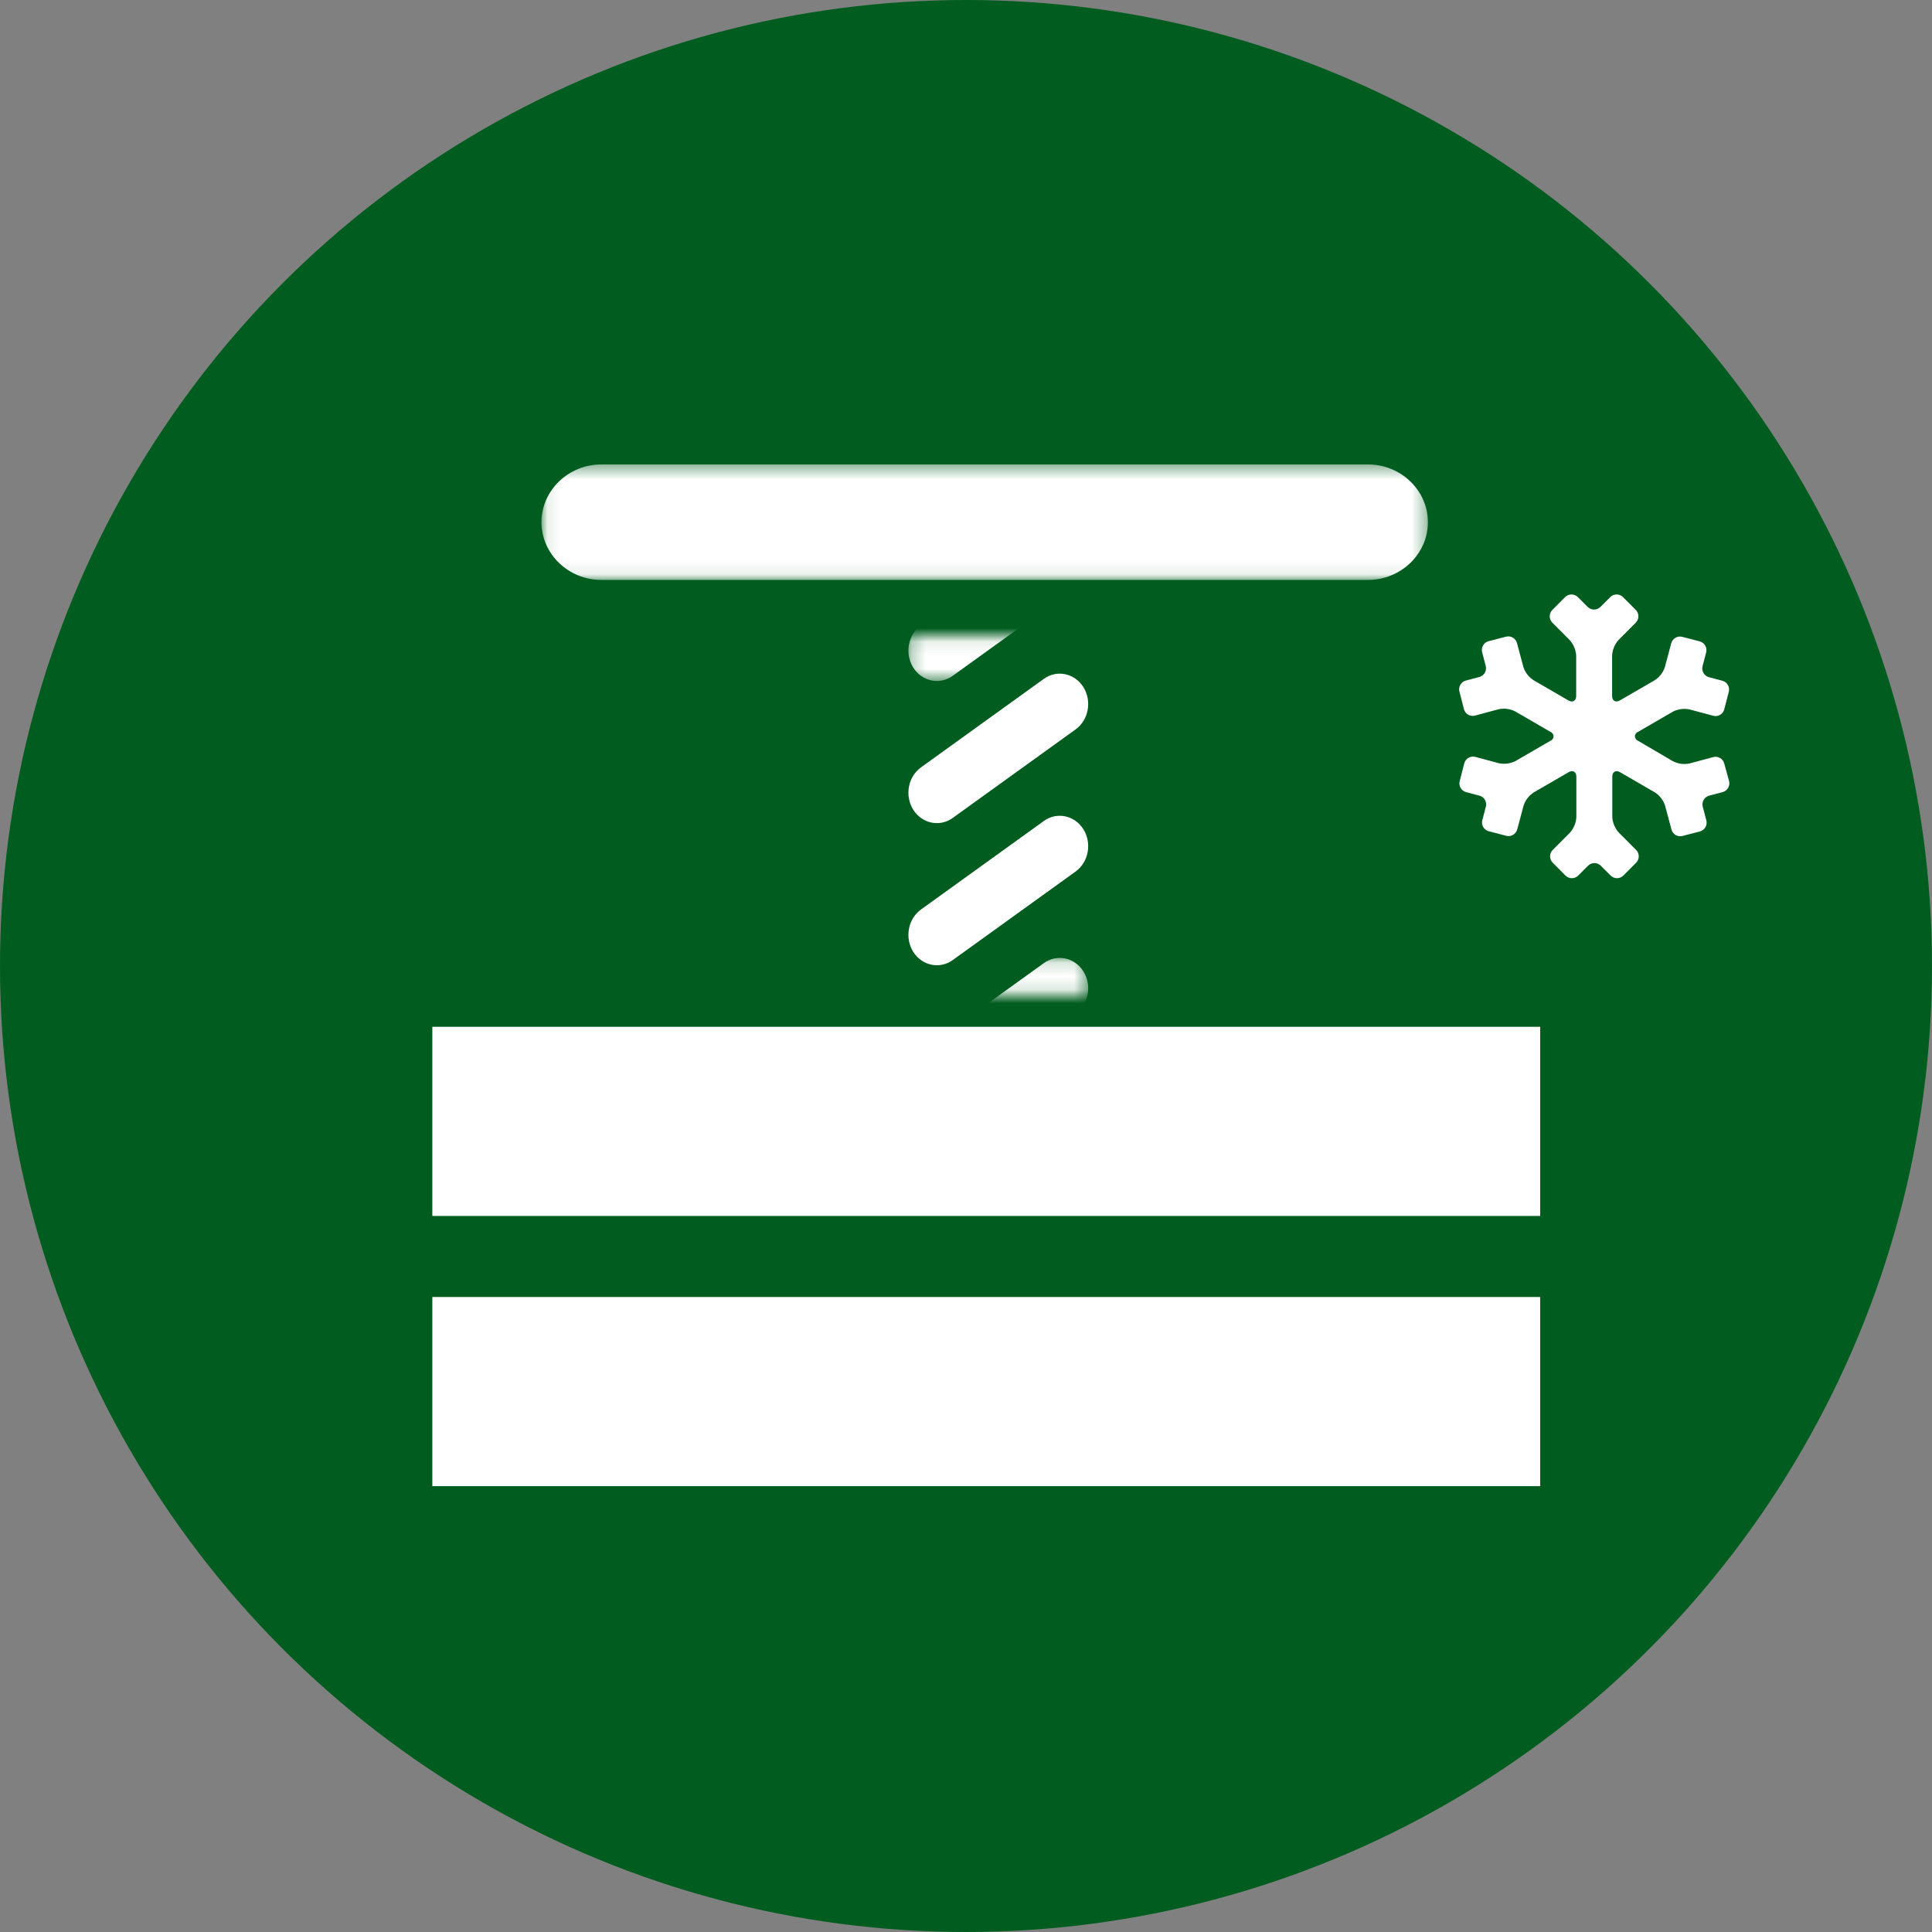
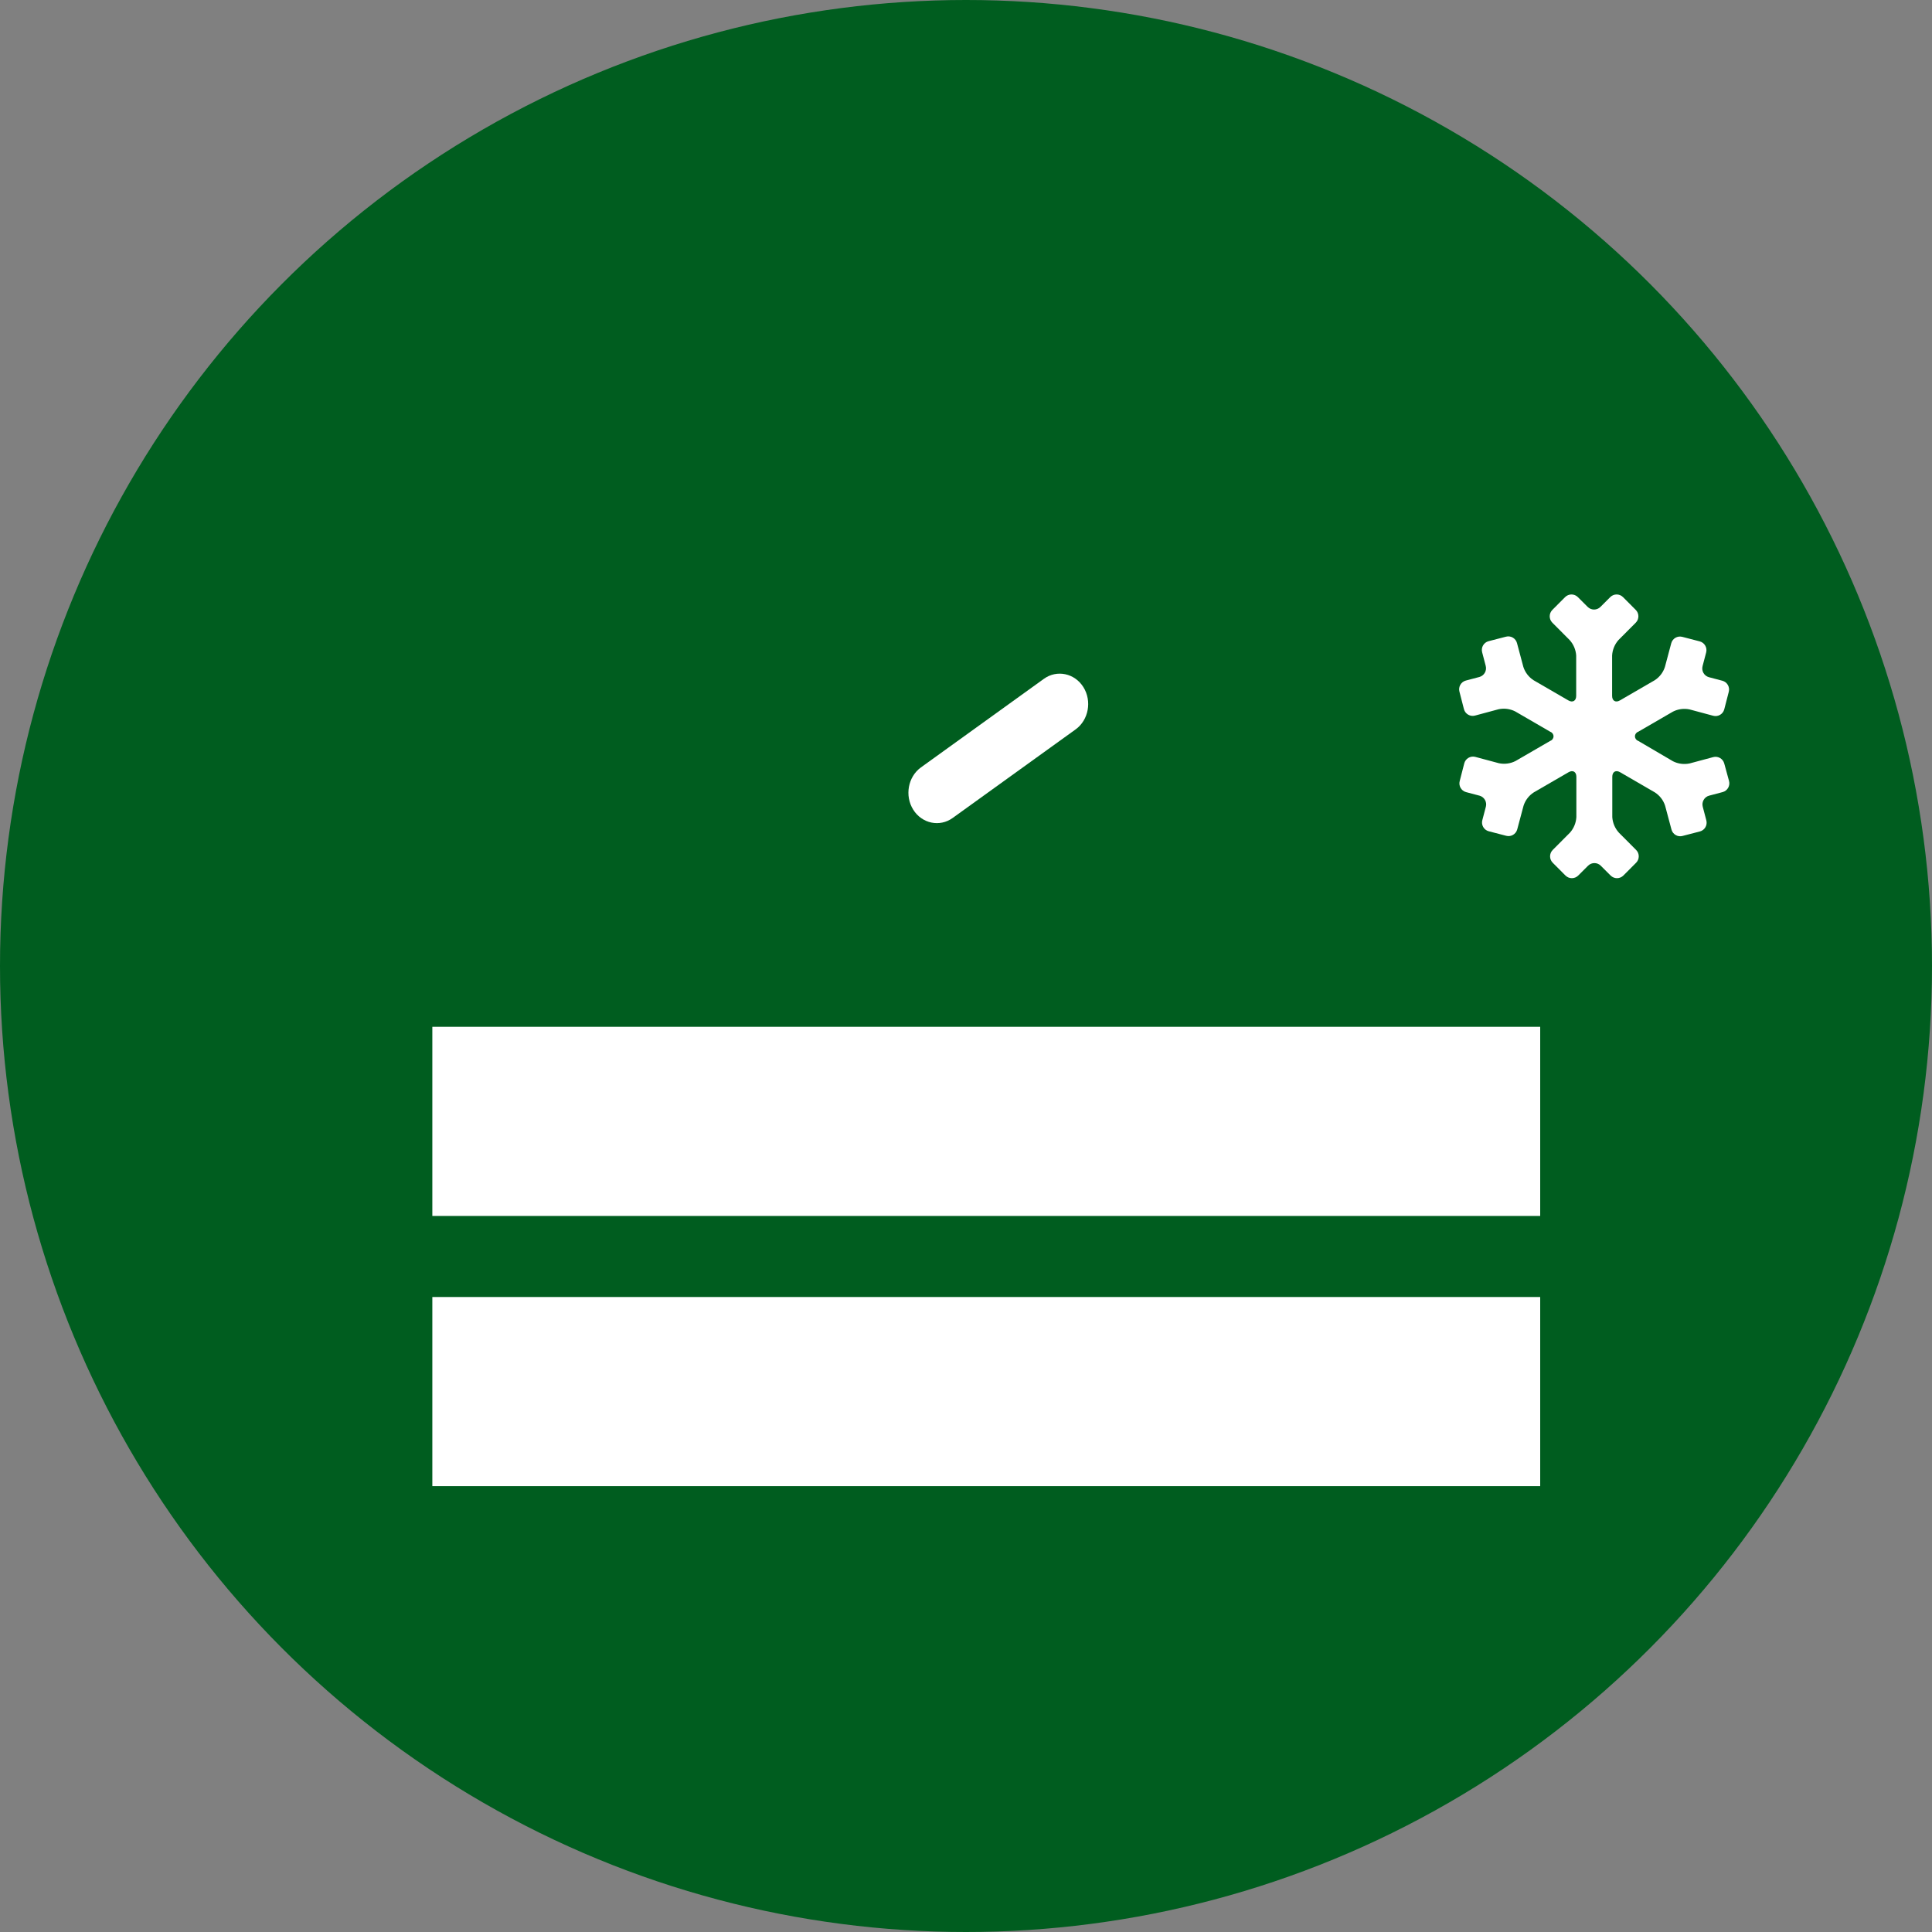
<svg xmlns="http://www.w3.org/2000/svg" xmlns:xlink="http://www.w3.org/1999/xlink" width="143px" height="143px" viewBox="0 0 143 143" version="1.1">
  <rect x="0" y="0" width="143" height="143" fill="#808080" stroke="none" />
  <title>ikona-nazimno</title>
  <desc>Created with Sketch.</desc>
  <defs>
-     <polygon id="path-1" points="0.078 0.375 65.689 0.375 65.689 8.925 0.078 8.925" />
    <polygon id="path-3" points="0.238 0.082 13.544 0.082 13.544 3.406 0.238 3.406" />
    <polygon id="path-5" points="0.238 0.146 13.544 0.146 13.544 2.876 0.238 2.876" />
  </defs>
  <g id="Page-1" stroke="none" stroke-width="1" fill="none" fill-rule="evenodd">
    <g id="Ikony-v1" transform="translate(-1249, -712)">
      <g id="ikona-nazimno" transform="translate(1249, 712)">
        <g id="Group-2-Copy-4" fill="#005D1F">
          <circle id="Oval" cx="71.5" cy="71.5" r="71.5" />
        </g>
        <g id="Group-17" transform="translate(32, 34)">
          <polygon id="Fill-1" fill="#FFFFFF" points="0 56 82 56 82 42 0 42" />
          <polygon id="Fill-2" fill="#FFFFFF" points="0 76 82 76 82 62 0 62" />
          <g id="Group-5" transform="translate(8, 0)">
            <mask id="mask-2" fill="white">
              <use xlink:href="#path-1" />
            </mask>
            <g id="Clip-4" />
-             <path d="M61.252,8.925 L4.514,8.925 C2.074,8.925 0.078,7.001 0.078,4.65 C0.078,2.299 2.074,0.375 4.514,0.375 L61.252,0.375 C63.692,0.375 65.689,2.299 65.689,4.65 C65.689,7.001 63.692,8.925 61.252,8.925" id="Fill-3" fill="#FFFFFF" mask="url(#mask-2)" />
          </g>
          <g id="Group-16" transform="translate(35, 13)">
            <g id="Group-8">
              <mask id="mask-4" fill="white">
                <use xlink:href="#path-3" />
              </mask>
              <g id="Clip-7" />
-               <path d="M12.615,-3.533 L3.514,3.024 C2.554,3.716 1.24,3.44 0.594,2.411 C-0.052,1.382 0.205,-0.027 1.166,-0.719 L10.267,-7.276 C11.227,-7.968 12.542,-7.692 13.187,-6.663 C13.834,-5.633 13.576,-4.225 12.615,-3.533" id="Fill-6" fill="#FFFFFF" mask="url(#mask-4)" />
            </g>
            <path d="M12.615,6.986 L3.514,13.543 C2.554,14.236 1.24,13.96 0.594,12.93 C-0.052,11.901 0.205,10.493 1.166,9.8 L10.267,3.243 C11.227,2.551 12.542,2.828 13.187,3.856 C13.834,4.886 13.576,6.294 12.615,6.986" id="Fill-9" fill="#FFFFFF" />
-             <path d="M12.615,17.506 L3.514,24.063 C2.554,24.755 1.24,24.479 0.594,23.45 C-0.052,22.421 0.205,21.012 1.166,20.32 L10.267,13.763 C11.227,13.071 12.542,13.347 13.187,14.376 C13.834,15.406 13.576,16.814 12.615,17.506" id="Fill-11" fill="#FFFFFF" />
            <g id="Group-15" transform="translate(0, 23.754)">
              <mask id="mask-6" fill="white">
                <use xlink:href="#path-5" />
              </mask>
              <g id="Clip-14" />
-               <path d="M12.615,4.271 L3.514,10.828 C2.554,11.52 1.24,11.244 0.594,10.215 C-0.052,9.185 0.205,7.777 1.166,7.085 L10.267,0.528 C11.227,-0.164 12.542,0.112 13.187,1.141 C13.834,2.17 13.576,3.579 12.615,4.271" id="Fill-13" fill="#FFFFFF" mask="url(#mask-6)" />
            </g>
          </g>
        </g>
        <g id="noun_Cold_1421102" transform="translate(108, 44)" fill="#FFFFFF" fill-rule="nonzero">
          <path d="M19.623,12.511 C19.527,12.154 19.16,11.943 18.804,12.039 L17.057,12.508 C16.642,12.595 16.209,12.538 15.83,12.347 L13.251,10.835 C13.109,10.785 13.014,10.651 13.014,10.5 C13.014,10.349 13.109,10.215 13.251,10.165 L15.83,8.67 C16.209,8.478 16.642,8.422 17.057,8.509 L18.804,8.978 C19.16,9.074 19.527,8.863 19.623,8.505 L19.957,7.208 C20.053,6.851 19.842,6.483 19.486,6.387 L18.483,6.122 C18.13,6.022 17.923,5.656 18.019,5.301 L18.283,4.295 C18.379,3.938 18.168,3.57 17.812,3.474 L16.519,3.138 C16.163,3.042 15.796,3.254 15.7,3.611 L15.232,5.364 C15.102,5.769 14.836,6.115 14.481,6.346 L11.901,7.842 C11.584,8.026 11.323,7.875 11.323,7.506 L11.323,4.519 C11.347,4.095 11.513,3.691 11.794,3.373 L13.074,2.089 C13.333,1.828 13.333,1.405 13.074,1.144 L12.128,0.195 C11.868,-0.065 11.447,-0.065 11.186,0.195 L10.458,0.922 C10.197,1.182 9.776,1.182 9.516,0.922 L8.787,0.195 C8.526,-0.065 8.106,-0.065 7.845,0.195 L6.899,1.144 C6.64,1.405 6.64,1.828 6.899,2.089 L8.179,3.373 C8.465,3.689 8.636,4.093 8.664,4.519 L8.664,7.506 C8.664,7.875 8.403,8.026 8.085,7.842 L5.506,6.346 C5.15,6.115 4.885,5.769 4.754,5.364 L4.286,3.611 C4.243,3.437 4.132,3.288 3.978,3.196 C3.825,3.105 3.641,3.079 3.468,3.125 L2.175,3.46 C1.819,3.557 1.608,3.924 1.704,4.281 L1.968,5.287 C2.063,5.644 1.853,6.012 1.497,6.108 L0.494,6.373 C0.138,6.47 -0.073,6.837 0.023,7.195 L0.357,8.492 C0.453,8.849 0.82,9.061 1.176,8.965 L2.923,8.495 C3.338,8.408 3.771,8.465 4.149,8.656 L6.749,10.165 C6.891,10.215 6.986,10.349 6.986,10.5 C6.986,10.651 6.891,10.785 6.749,10.835 L4.17,12.33 C3.791,12.522 3.358,12.578 2.943,12.491 L1.196,12.022 C1.023,11.976 0.838,12.003 0.684,12.095 C0.53,12.187 0.42,12.337 0.377,12.511 L0.043,13.809 C-0.053,14.166 0.158,14.534 0.514,14.63 L1.517,14.895 C1.862,14.994 2.067,15.35 1.981,15.699 L1.717,16.705 C1.621,17.062 1.832,17.43 2.188,17.526 L3.481,17.862 C3.837,17.958 4.204,17.746 4.3,17.389 L4.768,15.636 C4.898,15.231 5.164,14.885 5.519,14.654 L8.099,13.158 C8.416,12.974 8.677,13.125 8.677,13.494 L8.677,16.481 C8.653,16.905 8.487,17.309 8.206,17.627 L6.926,18.911 C6.667,19.172 6.667,19.595 6.926,19.856 L7.872,20.805 C8.132,21.065 8.553,21.065 8.814,20.805 L9.542,20.078 C9.803,19.818 10.224,19.818 10.484,20.078 L11.213,20.805 C11.474,21.065 11.894,21.065 12.155,20.805 L13.101,19.856 C13.36,19.595 13.36,19.172 13.101,18.911 L11.821,17.627 C11.535,17.311 11.364,16.907 11.336,16.481 L11.336,13.494 C11.336,13.125 11.597,12.974 11.915,13.158 L14.494,14.654 C14.85,14.885 15.115,15.231 15.246,15.636 L15.714,17.389 C15.757,17.563 15.868,17.712 16.022,17.804 C16.175,17.895 16.359,17.921 16.532,17.875 L17.825,17.54 C18.181,17.443 18.392,17.076 18.296,16.719 L18.032,15.713 C17.937,15.356 18.147,14.988 18.503,14.892 L19.506,14.627 C19.862,14.53 20.073,14.163 19.977,13.805 L19.623,12.511 Z" id="Path" />
        </g>
      </g>
    </g>
  </g>
</svg>